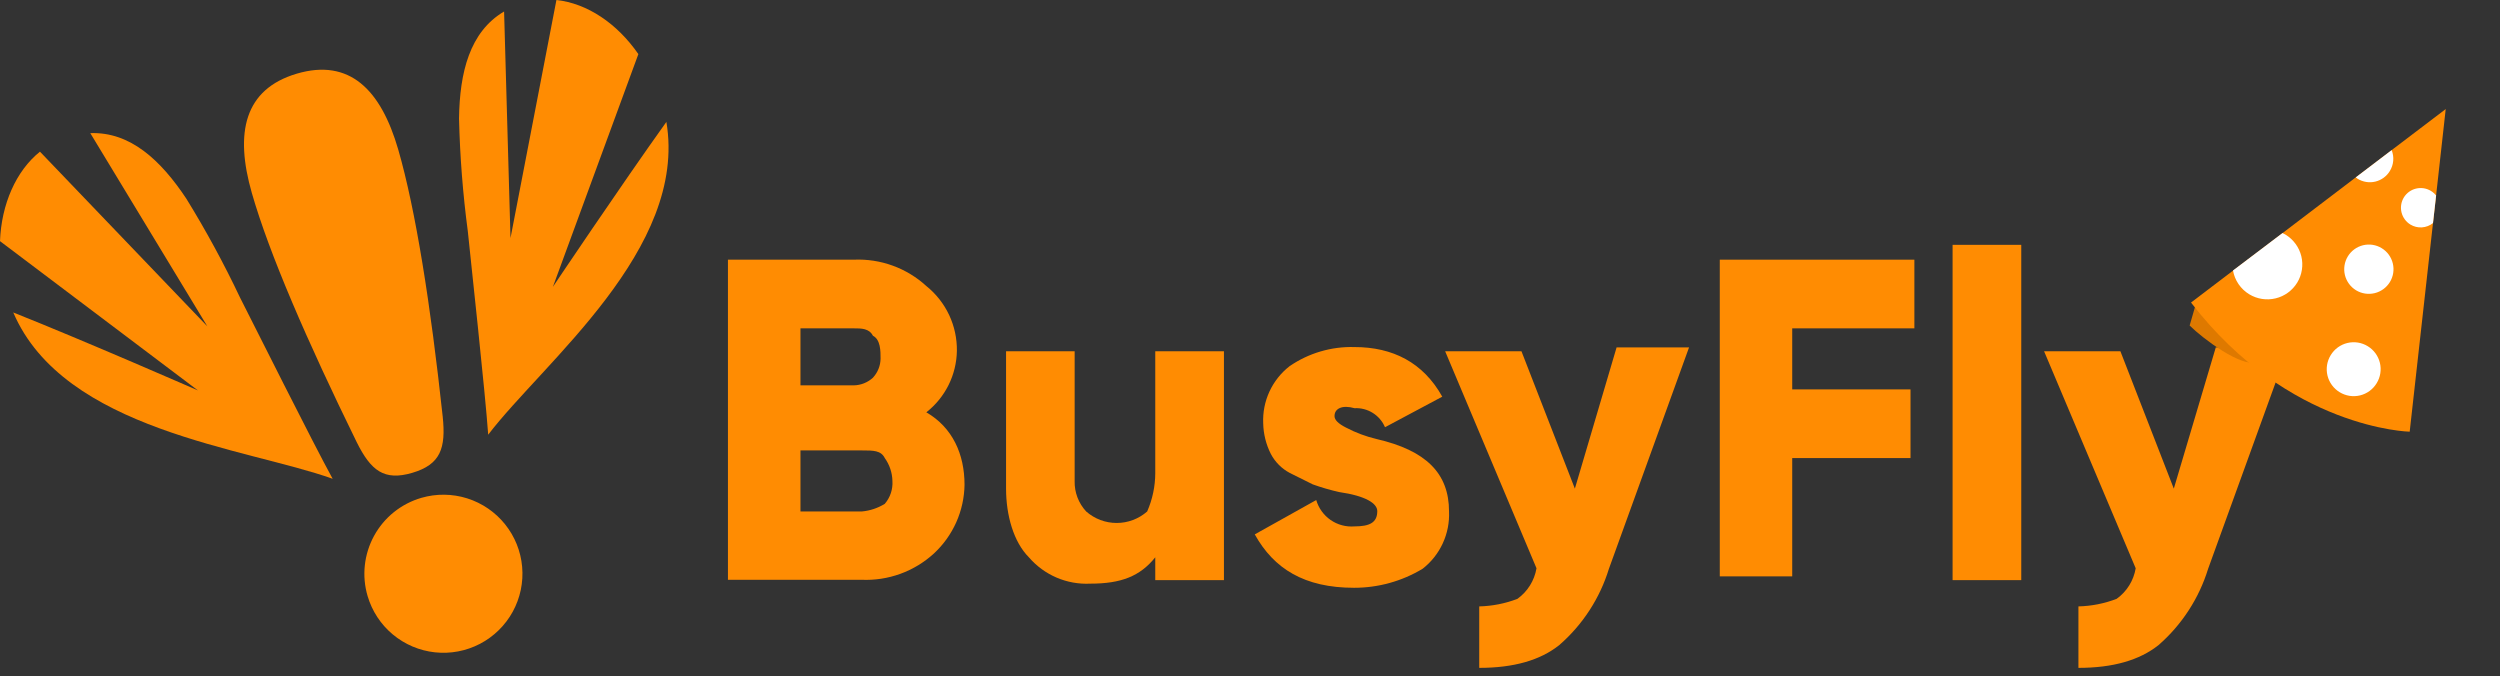
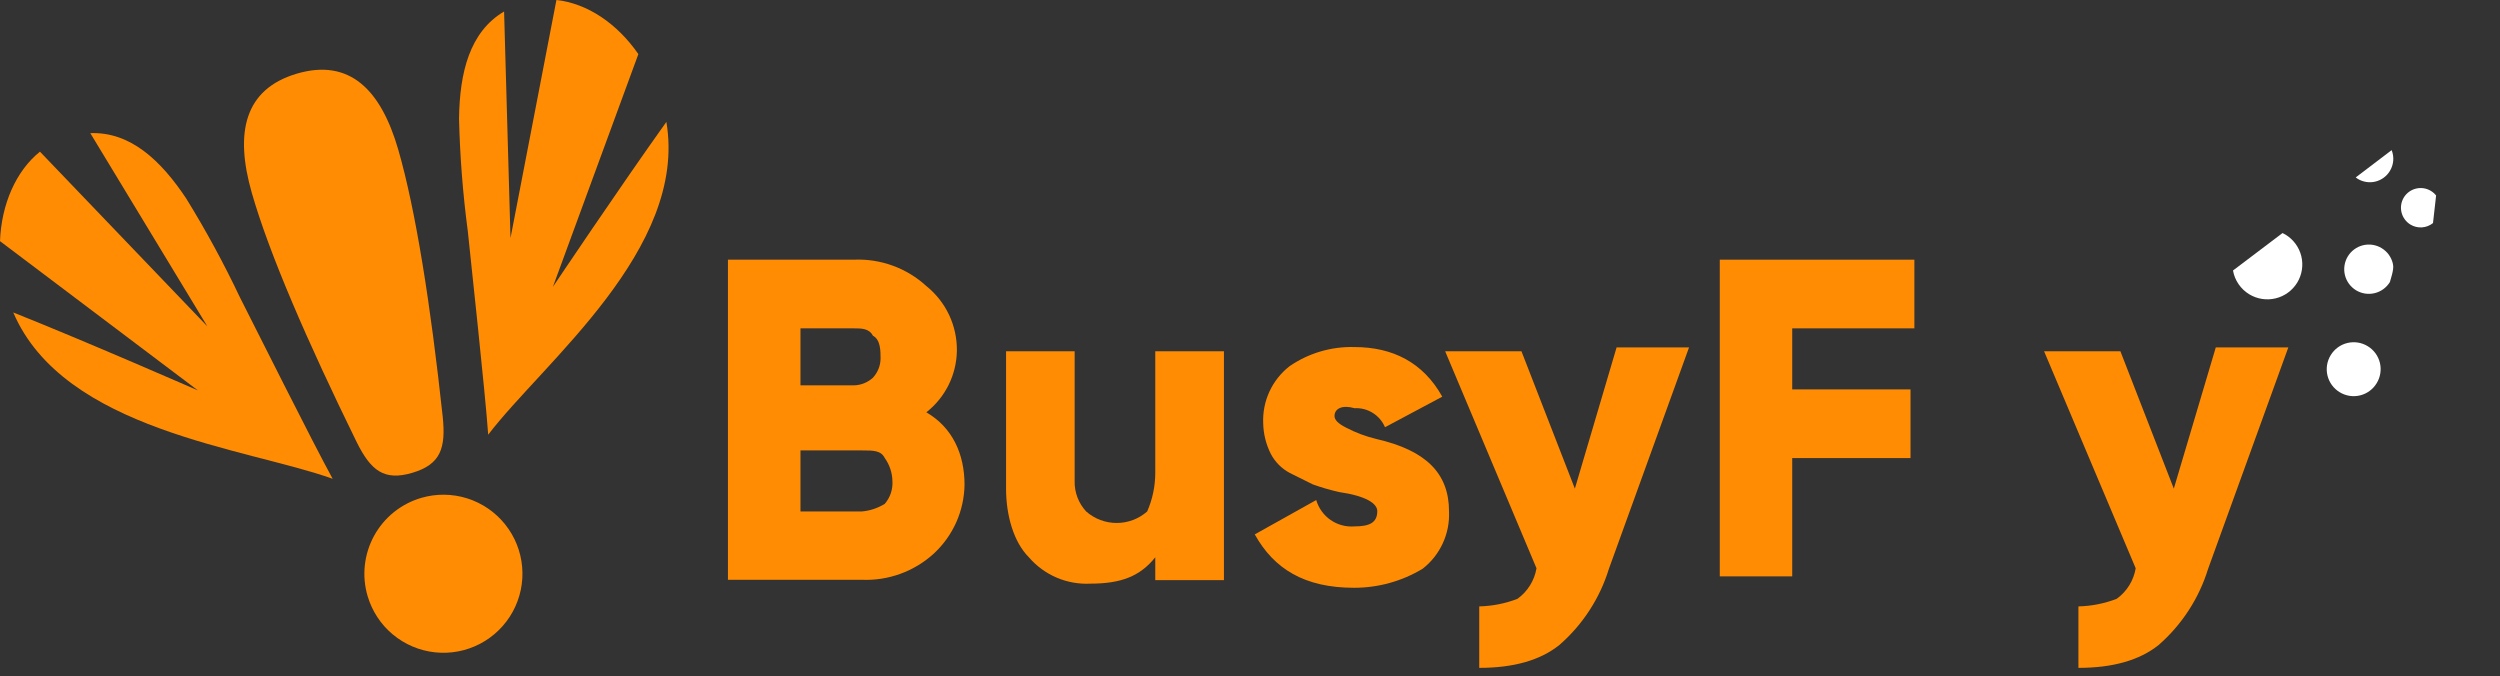
<svg xmlns="http://www.w3.org/2000/svg" width="170" height="46" viewBox="0 0 170 46" fill="none">
  <rect x="0" y="0" width="170" height="46" fill="#333333" stroke="none" />
  <g clip-path="url(#clip0_1_20)">
    <path fill-rule="evenodd" clip-rule="evenodd" d="M16.321 20.232C15.227 17.923 14.007 15.677 12.666 13.502C10.934 10.898 8.862 8.952 6.139 9.053L14.099 22.191L2.717 10.313C1.081 11.627 0.096 13.896 0 16.398L13.46 26.55C13.46 26.55 5.852 23.218 0.902 21.247C4.341 29.285 16.769 30.462 22.621 32.558C21.271 30.104 17.235 22.024 16.321 20.232Z" fill="#FF8C02" />
    <path fill-rule="evenodd" clip-rule="evenodd" d="M31.811 15.724C31.474 13.182 31.275 10.625 31.214 8.062C31.256 4.927 31.937 2.162 34.278 0.782L34.714 16.189L37.837 0C39.921 0.227 41.958 1.583 43.409 3.679L37.598 19.504C37.598 19.504 42.226 12.606 45.314 8.289C46.777 16.936 36.953 24.639 33.197 29.56C33 26.735 32.014 17.724 31.811 15.724Z" fill="#FF8C02" />
    <path fill-rule="evenodd" clip-rule="evenodd" d="M28.652 33.854C29.672 33.557 30.757 33.57 31.77 33.889C32.783 34.209 33.678 34.822 34.343 35.65C35.008 36.478 35.413 37.484 35.506 38.542C35.6 39.6 35.377 40.662 34.868 41.594C34.358 42.526 33.584 43.285 32.643 43.778C31.702 44.27 30.636 44.472 29.58 44.359C28.524 44.246 27.525 43.822 26.709 43.142C25.894 42.462 25.298 41.555 24.998 40.536C24.797 39.858 24.733 39.146 24.808 38.442C24.884 37.739 25.098 37.057 25.437 36.436C25.777 35.815 26.235 35.267 26.787 34.824C27.339 34.381 27.973 34.051 28.652 33.854ZM20.178 5.01C23.762 3.953 25.899 6.085 27.082 10.176C28.264 14.267 29.279 20.686 30.104 28.33C30.331 30.486 29.954 31.585 28.037 32.152C26.12 32.719 25.219 32.003 24.257 30.068C20.877 23.176 18.309 17.246 17.127 13.132C15.944 9.017 16.619 6.067 20.178 5.01Z" fill="#FF8C02" />
    <path d="M62.99 28.037C64.781 29.076 65.588 30.892 65.588 32.964C65.575 33.842 65.384 34.709 65.027 35.512C64.669 36.314 64.153 37.036 63.51 37.634C62.846 38.242 62.07 38.713 61.224 39.02C60.379 39.328 59.481 39.465 58.583 39.425H49.5V17.658H58.063C58.962 17.619 59.86 17.756 60.705 18.064C61.55 18.371 62.327 18.842 62.99 19.45C63.649 19.979 64.179 20.651 64.54 21.416C64.9 22.181 65.08 23.018 65.068 23.863C65.054 24.67 64.86 25.463 64.501 26.185C64.141 26.907 63.625 27.54 62.99 28.037V28.037ZM58.063 22.328H54.432V26.204H58.063C58.544 26.194 59.005 26.009 59.359 25.684C59.686 25.331 59.871 24.87 59.879 24.389C59.879 23.869 59.879 23.093 59.359 22.83C59.102 22.328 58.571 22.328 58.063 22.328V22.328ZM54.432 34.779H58.613C59.163 34.728 59.695 34.551 60.165 34.26C60.535 33.83 60.721 33.273 60.685 32.707C60.673 32.147 60.492 31.604 60.165 31.149C59.908 30.629 59.389 30.629 58.613 30.629H54.432V34.779Z" fill="#FF8C02" />
    <path d="M78.558 32.176V23.887H83.228V39.449H78.558V37.897C77.519 39.193 76.223 39.688 74.145 39.688C73.358 39.728 72.572 39.587 71.847 39.277C71.123 38.966 70.479 38.494 69.965 37.897C68.926 36.858 68.412 35.042 68.412 33.227V23.887H73.076V32.707C73.057 33.474 73.338 34.217 73.859 34.779C74.432 35.284 75.17 35.562 75.934 35.562C76.698 35.562 77.435 35.284 78.009 34.779C78.368 33.958 78.555 33.072 78.558 32.176V32.176Z" fill="#FF8C02" />
    <path d="M90.747 28.294C90.747 28.557 91.009 28.814 91.529 29.076C92.184 29.421 92.881 29.682 93.601 29.853C96.975 30.629 98.534 32.188 98.534 34.779C98.567 35.524 98.422 36.266 98.11 36.944C97.799 37.621 97.33 38.214 96.742 38.673C95.334 39.524 93.718 39.972 92.072 39.969C88.698 39.969 86.62 38.673 85.324 36.338L89.504 34.003C89.665 34.555 90.011 35.035 90.484 35.361C90.958 35.688 91.529 35.841 92.102 35.795C93.135 35.795 93.655 35.538 93.655 34.755C93.655 34.236 92.879 33.722 91.063 33.46C90.456 33.323 89.858 33.149 89.272 32.94L87.713 32.164C87.16 31.873 86.708 31.421 86.417 30.868C86.091 30.223 85.913 29.513 85.898 28.79C85.864 28.046 86.009 27.305 86.321 26.628C86.633 25.952 87.102 25.36 87.689 24.902C88.985 24.011 90.53 23.555 92.102 23.6C94.694 23.6 96.772 24.639 98.074 26.974L94.18 29.052C94.01 28.65 93.719 28.31 93.348 28.078C92.978 27.846 92.545 27.734 92.108 27.757C91.266 27.518 90.747 27.78 90.747 28.294Z" fill="#FF8C02" />
    <path d="M107.091 33.227L109.928 23.624H114.855L109.408 38.673C108.791 40.684 107.622 42.482 106.034 43.862C104.738 44.901 102.923 45.415 100.588 45.415V41.235C101.477 41.214 102.356 41.04 103.186 40.721C103.874 40.226 104.34 39.479 104.482 38.643L98.271 23.887H103.46L107.091 33.227Z" fill="#FF8C02" />
    <path d="M130.178 17.658V22.328H121.871V26.479H129.915V31.149H121.871V39.193H116.945V17.658H130.178Z" fill="#FF8C02" />
-     <path d="M137.446 39.449H132.776V16.649H137.446V39.449Z" fill="#FF8C02" />
    <path d="M147.819 33.227L150.673 23.624H155.606L150.154 38.673C149.536 40.683 148.369 42.48 146.785 43.862C145.484 44.901 143.668 45.415 141.333 45.415V41.235C142.222 41.214 143.101 41.04 143.931 40.721C144.621 40.228 145.087 39.48 145.227 38.643L138.998 23.887H144.188L147.819 33.227Z" fill="#FF8C02" />
  </g>
-   <path d="M153.362 22.862C152.924 22.879 150.542 21.48 149.518 20.704L149.261 20.869L148.896 22.135C149.809 23.044 152.42 24.993 153.46 24.627L153.46 22.862L153.362 22.862Z" fill="#DE7900" />
-   <path d="M148.989 20.573C155.619 29.188 163.859 29.355 163.859 29.355L165.444 15.168L165.655 13.293L166.309 7.416L162.784 10.093L162.632 10.209L160.19 12.064L159.441 12.634L155.214 15.848L151.85 18.398L148.989 20.573Z" fill="#FF8C02" />
  <path d="M161.612 26.06C161.739 25.855 161.823 25.628 161.861 25.39C161.899 25.152 161.89 24.909 161.834 24.675C161.777 24.441 161.675 24.221 161.534 24.026C161.392 23.832 161.213 23.667 161.007 23.542C160.802 23.416 160.574 23.332 160.336 23.294C160.099 23.257 159.856 23.266 159.622 23.323C159.388 23.379 159.167 23.482 158.973 23.623C158.778 23.765 158.614 23.944 158.489 24.15C158.362 24.355 158.278 24.583 158.24 24.821C158.202 25.059 158.212 25.302 158.268 25.536C158.325 25.77 158.427 25.991 158.569 26.185C158.711 26.38 158.89 26.544 159.096 26.669C159.301 26.795 159.529 26.879 159.767 26.917C160.004 26.954 160.247 26.944 160.481 26.888C160.715 26.831 160.935 26.729 161.129 26.587C161.323 26.445 161.488 26.266 161.612 26.06V26.06Z" fill="white" />
  <path d="M163.461 13.427C163.276 13.731 163.219 14.095 163.303 14.441C163.387 14.786 163.605 15.084 163.908 15.27C164.143 15.413 164.417 15.481 164.692 15.462C164.967 15.444 165.23 15.341 165.444 15.168L165.655 13.293C165.556 13.168 165.436 13.063 165.3 12.981C164.997 12.797 164.633 12.741 164.288 12.825C163.944 12.908 163.646 13.125 163.461 13.427V13.427Z" fill="white" />
  <path d="M151.844 18.394C151.902 18.727 152.031 19.043 152.222 19.322C152.413 19.601 152.661 19.836 152.949 20.011C153.487 20.337 154.133 20.437 154.744 20.288C155.356 20.14 155.883 19.755 156.211 19.218C156.538 18.68 156.638 18.034 156.49 17.423C156.341 16.812 155.955 16.285 155.418 15.957C155.352 15.916 155.283 15.879 155.212 15.847L151.844 18.394Z" fill="white" />
  <path d="M160.19 12.064C160.231 12.099 160.275 12.131 160.322 12.159C160.5 12.268 160.699 12.341 160.905 12.373C161.112 12.406 161.323 12.397 161.527 12.348C161.73 12.298 161.922 12.209 162.091 12.085C162.26 11.962 162.403 11.806 162.511 11.627C162.64 11.416 162.718 11.178 162.739 10.932C162.76 10.686 162.723 10.438 162.632 10.209L160.19 12.064Z" fill="white" />
-   <path d="M162.513 19.179C162.628 18.991 162.704 18.782 162.738 18.565C162.772 18.347 162.763 18.125 162.711 17.911C162.659 17.697 162.566 17.495 162.436 17.317C162.306 17.139 162.142 16.989 161.954 16.875C161.766 16.76 161.558 16.683 161.34 16.649C161.123 16.616 160.901 16.625 160.687 16.677C160.473 16.729 160.272 16.823 160.094 16.953C159.917 17.083 159.767 17.246 159.652 17.434C159.538 17.622 159.461 17.831 159.427 18.049C159.393 18.266 159.402 18.488 159.454 18.703C159.506 18.917 159.6 19.118 159.73 19.296C159.86 19.474 160.023 19.624 160.211 19.739C160.591 19.969 161.046 20.039 161.478 19.934C161.909 19.829 162.281 19.558 162.513 19.179V19.179Z" fill="white" />
+   <path d="M162.513 19.179C162.772 18.347 162.763 18.125 162.711 17.911C162.659 17.697 162.566 17.495 162.436 17.317C162.306 17.139 162.142 16.989 161.954 16.875C161.766 16.76 161.558 16.683 161.34 16.649C161.123 16.616 160.901 16.625 160.687 16.677C160.473 16.729 160.272 16.823 160.094 16.953C159.917 17.083 159.767 17.246 159.652 17.434C159.538 17.622 159.461 17.831 159.427 18.049C159.393 18.266 159.402 18.488 159.454 18.703C159.506 18.917 159.6 19.118 159.73 19.296C159.86 19.474 160.023 19.624 160.211 19.739C160.591 19.969 161.046 20.039 161.478 19.934C161.909 19.829 162.281 19.558 162.513 19.179V19.179Z" fill="white" />
  <defs>
    <clipPath id="clip0_1_20">
      <rect width="155.6" height="45.421" fill="white" />
    </clipPath>
  </defs>
</svg>